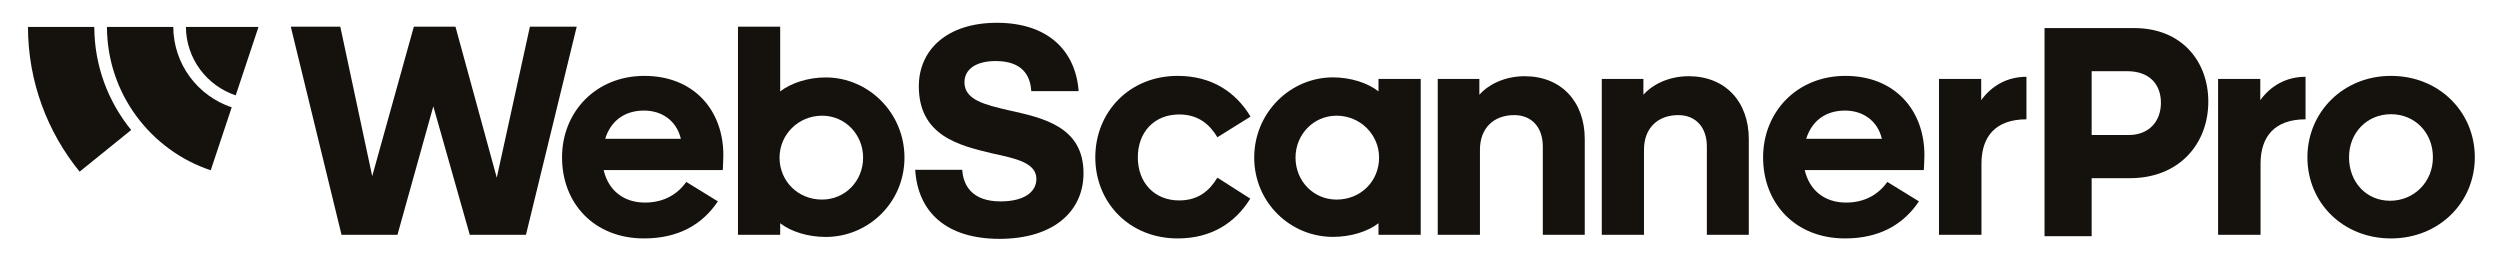
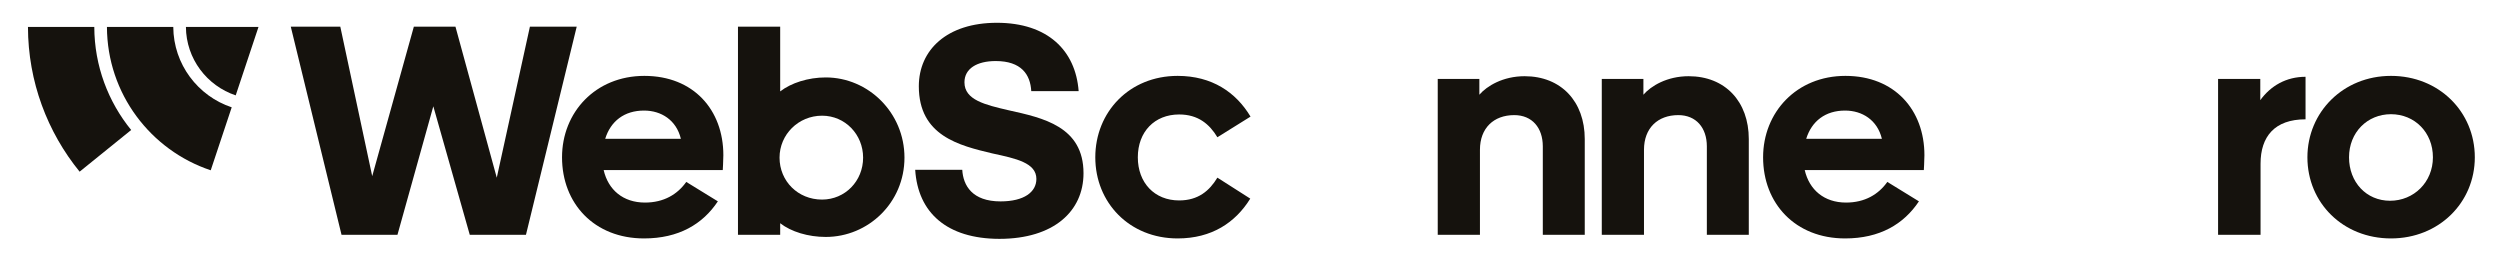
<svg xmlns="http://www.w3.org/2000/svg" version="1.1" id="Layer_1" x="0px" y="0px" viewBox="0 0 468.48 47.73" style="enable-background:new 0 0 468.48 47.73;" xml:space="preserve">
  <style type="text/css">
	.st0{fill:#15120D;}
</style>
  <g>
    <path class="st0" d="M81.2,19.92L74.48,44H64L54.49,5h9.28l5.98,28.01L77.55,5h7.8l7.74,28.3L99.3,5h8.77l-9.51,39H88.03   L81.2,19.92z" />
    <path class="st0" d="M120.69,44.68c-9.34,0-15.37-6.55-15.37-15.2c0-8.43,6.26-15.26,15.43-15.26c9.22,0,14.8,6.38,14.8,14.86   c0,1.14-0.11,2.62-0.11,2.79h-22.32c0.85,3.7,3.64,6.09,7.74,6.09c3.53,0,6.09-1.54,7.74-3.87l5.92,3.64   C131.68,42.01,127.18,44.68,120.69,44.68z M113.41,26.01h14.18c-0.85-3.53-3.7-5.29-6.89-5.29   C116.99,20.71,114.43,22.71,113.41,26.01z" />
    <path class="st0" d="M146.2,41.83V44h-7.91V5h7.91v12.13c2.05-1.59,5.24-2.62,8.54-2.62c7.97,0,14.75,6.6,14.75,15.03   s-6.78,14.86-14.75,14.86C151.44,44.4,148.25,43.43,146.2,41.83z M161.74,29.54c0-4.33-3.36-7.86-7.69-7.86   c-4.44,0-7.97,3.53-7.97,7.86c0,4.38,3.42,7.86,7.97,7.86C158.38,37.39,161.74,33.92,161.74,29.54z" />
    <path class="st0" d="M171.5,31.82h8.82c0.17,2.96,1.88,5.92,7.17,5.92c4.44,0,6.72-1.77,6.72-4.21c0-3.02-3.81-3.82-8.25-4.78   c-6.21-1.48-13.78-3.3-13.78-12.58c0-6.83,5.29-11.9,14.63-11.9c9.51,0,14.75,5.18,15.32,12.81h-8.88   c-0.17-3.13-1.88-5.64-6.66-5.64c-3.53,0-5.86,1.42-5.86,3.99c0,3.3,3.87,4.21,8.31,5.24c6.38,1.42,14,3.02,14,11.79   c0,7.12-5.58,12.3-15.77,12.3C177.42,44.74,172.01,39.84,171.5,31.82z" />
-     <path class="st0" d="M234.29,37.22c-2.79,4.5-7.23,7.46-13.61,7.46c-9.05,0-15.43-6.72-15.43-15.2s6.38-15.26,15.43-15.26   c6.43,0,10.93,3.07,13.66,7.63l-6.21,3.87c-1.48-2.45-3.59-4.27-7.17-4.27c-4.61,0-7.74,3.25-7.74,8.03c0,4.78,3.13,8.08,7.74,8.08   c3.59,0,5.69-1.82,7.17-4.27L234.29,37.22z" />
-     <path class="st0" d="M258.32,41.83c-2.05,1.59-5.24,2.56-8.54,2.56c-7.97,0-14.75-6.43-14.75-14.86s6.77-15.03,14.75-15.03   c3.3,0,6.49,1.02,8.54,2.62v-2.33h7.91V44h-7.91V41.83z M242.77,29.54c0,4.38,3.36,7.86,7.69,7.86c4.56,0,7.97-3.47,7.97-7.86   c0-4.33-3.53-7.86-7.97-7.86C246.13,21.68,242.77,25.21,242.77,29.54z" />
+     <path class="st0" d="M234.29,37.22c-2.79,4.5-7.23,7.46-13.61,7.46c-9.05,0-15.43-6.72-15.43-15.2s6.38-15.26,15.43-15.26   c6.43,0,10.93,3.07,13.66,7.63l-6.21,3.87c-1.48-2.45-3.59-4.27-7.17-4.27c-4.61,0-7.74,3.25-7.74,8.03c0,4.78,3.13,8.08,7.74,8.08   c3.59,0,5.69-1.82,7.17-4.27z" />
    <path class="st0" d="M277.22,17.75c1.42-1.65,4.44-3.47,8.48-3.47c6.83,0,11.27,4.73,11.27,11.78V44h-7.86V27.43   c0-3.47-1.99-5.86-5.35-5.86c-3.87,0-6.43,2.45-6.43,6.49V44h-7.91V14.79h7.8V17.75z" />
    <path class="st0" d="M307.96,17.75c1.42-1.65,4.44-3.47,8.48-3.47c6.83,0,11.27,4.73,11.27,11.78V44h-7.86V27.43   c0-3.47-1.99-5.86-5.35-5.86c-3.87,0-6.43,2.45-6.43,6.49V44h-7.91V14.79h7.8V17.75z" />
    <path class="st0" d="M345.76,44.68c-9.34,0-15.37-6.55-15.37-15.2c0-8.43,6.26-15.26,15.43-15.26c9.22,0,14.8,6.38,14.8,14.86   c0,1.14-0.11,2.62-0.11,2.79h-22.32c0.85,3.7,3.64,6.09,7.74,6.09c3.53,0,6.09-1.54,7.74-3.87l5.92,3.64   C356.74,42.01,352.25,44.68,345.76,44.68z M338.47,26.01h14.18c-0.85-3.53-3.7-5.29-6.89-5.29   C342.06,20.71,339.49,22.71,338.47,26.01z" />
-     <path class="st0" d="M363.35,44V14.79h7.91v3.98c1.94-2.68,4.84-4.38,8.48-4.38v7.97c-5.81,0-8.43,3.25-8.43,8.31V44H363.35z" />
-     <path class="st0" d="M391.96,33.39v10.87h-8.83v-39h16.8c8.88,0,13.89,6.21,13.89,13.78c0,7.97-5.52,14.35-14.69,14.35H391.96z    M391.96,13.35V25.3h6.94c3.76,0,6.04-2.51,6.04-6.04c0-3.53-2.22-5.92-6.32-5.92H391.96z" />
    <path class="st0" d="M415.65,44V14.79h7.91v3.98c1.94-2.68,4.84-4.38,8.48-4.38v7.97c-5.81,0-8.43,3.25-8.43,8.31V44H415.65z" />
    <path class="st0" d="M463.76,29.48c0,8.48-6.72,15.2-15.71,15.2c-8.99,0-15.66-6.66-15.66-15.2c0-8.48,6.72-15.26,15.66-15.26   C457.04,14.22,463.76,20.94,463.76,29.48z M440.19,29.48c0,4.67,3.25,8.14,7.69,8.14s8.03-3.47,8.03-8.14   c0-4.67-3.42-8.08-7.86-8.08S440.19,24.81,440.19,29.48z" />
    <g>
      <path class="st0" d="M32.47,5.05H20.04c0.04,12.5,8.19,23.11,19.45,26.86l3.93-11.8C37.1,18.01,32.51,12.06,32.47,5.05z" />
      <path class="st0" d="M34.84,5.05c0.04,5.97,3.95,11.03,9.33,12.82l4.27-12.82H34.84z" />
      <path class="st0" d="M17.67,5.05H5.24c0.02,10.27,3.65,19.71,9.68,27.12l9.66-7.81C20.28,19.08,17.69,12.36,17.67,5.05z" />
    </g>
  </g>
</svg>